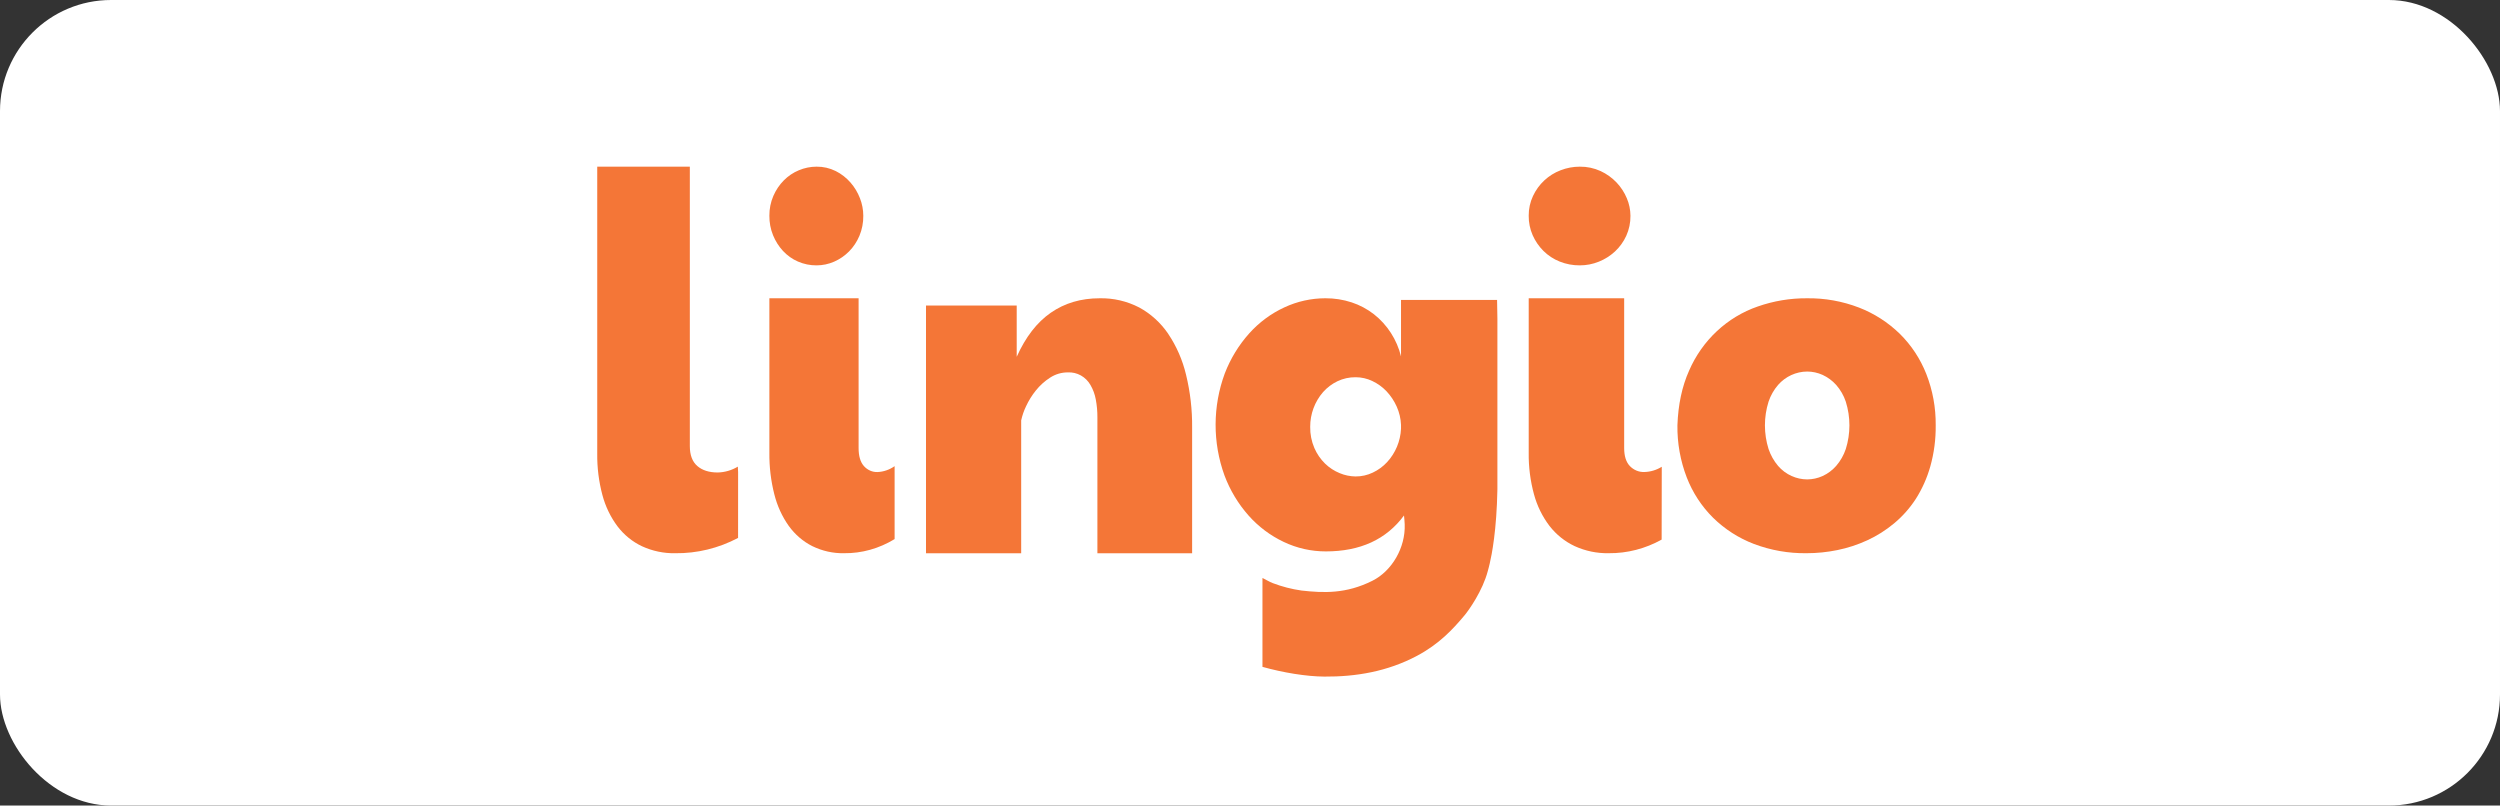
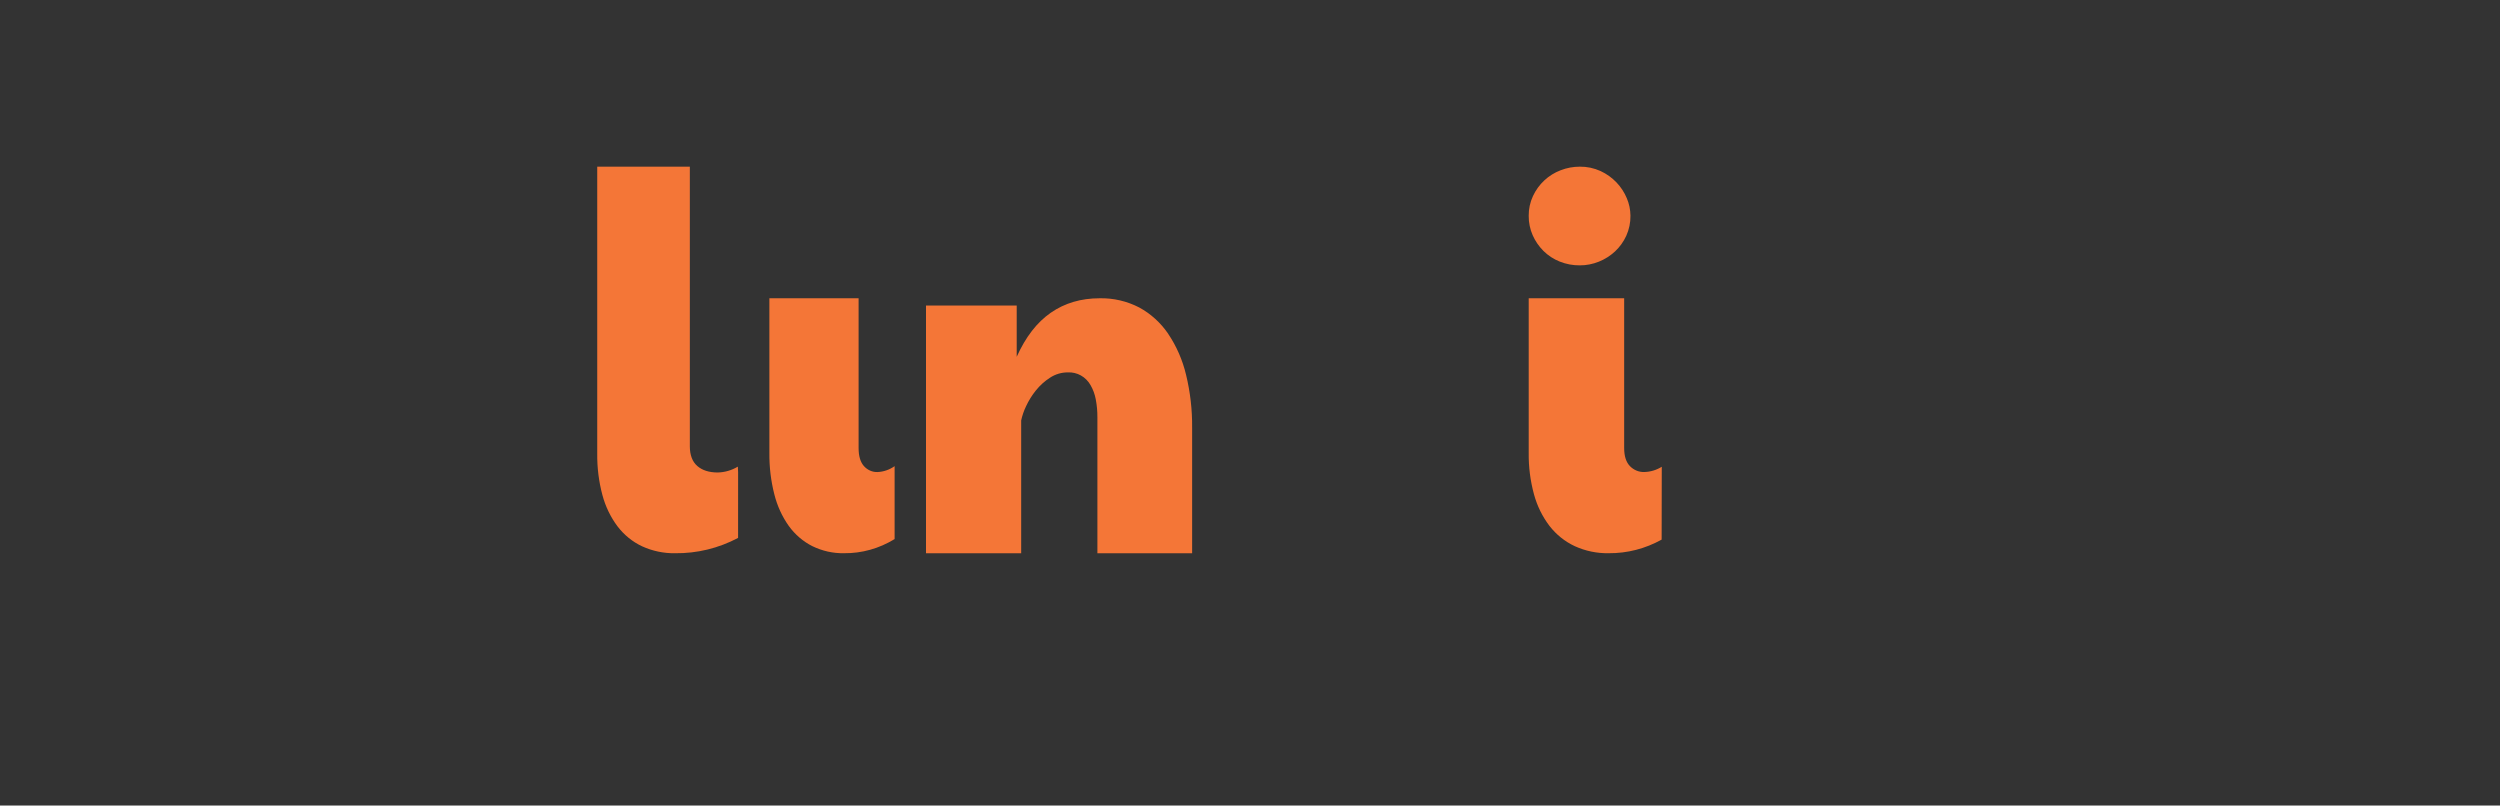
<svg xmlns="http://www.w3.org/2000/svg" width="180" height="58" viewBox="0 0 180 58" fill="none">
  <rect x="0" y="0" width="180" height="58" fill="#333333" stroke="none" />
-   <rect width="180" height="58" rx="8" fill="white" />
  <g clip-path="url(#clip0_1374_108691)">
    <path d="M53.144 33.995L53.124 33.597C52.682 33.864 52.183 34.008 51.674 34.019C51.055 34.019 50.566 33.864 50.208 33.554C49.849 33.244 49.669 32.768 49.668 32.125V12H43.001V32.652C42.989 33.659 43.113 34.664 43.371 35.634C43.588 36.456 43.958 37.225 44.459 37.895C44.932 38.516 45.538 39.008 46.227 39.332C46.98 39.677 47.795 39.847 48.615 39.832C50.186 39.851 51.737 39.473 53.142 38.73L53.144 33.995Z" fill="#F47637" />
    <path d="M64.412 33.563C64.041 33.824 63.615 33.97 63.176 33.987C62.995 33.993 62.815 33.958 62.648 33.884C62.48 33.81 62.327 33.698 62.2 33.555C61.946 33.267 61.819 32.836 61.819 32.261V21.475H55.395V32.608C55.385 33.614 55.504 34.617 55.75 35.585C55.957 36.415 56.312 37.191 56.792 37.868C57.246 38.493 57.826 38.99 58.485 39.321C59.206 39.673 59.987 39.847 60.774 39.831C62.045 39.846 63.298 39.495 64.412 38.813V33.563Z" fill="#F47637" />
-     <path d="M56.375 18.067C56.683 18.398 57.049 18.658 57.451 18.831C57.878 19.017 58.333 19.11 58.792 19.106C59.225 19.107 59.655 19.016 60.058 18.84C60.455 18.667 60.819 18.417 61.133 18.102C61.447 17.784 61.7 17.402 61.879 16.977C62.068 16.525 62.163 16.033 62.157 15.536C62.156 15.102 62.074 14.673 61.917 14.274C61.755 13.855 61.524 13.471 61.236 13.142C60.933 12.797 60.573 12.517 60.175 12.318C59.74 12.102 59.268 11.994 58.79 12C58.355 12 57.923 12.088 57.517 12.259C56.707 12.592 56.049 13.257 55.68 14.111C55.488 14.556 55.39 15.044 55.395 15.536C55.391 16.017 55.48 16.493 55.658 16.933C55.83 17.357 56.073 17.741 56.375 18.067Z" fill="#F47637" />
    <path d="M84.113 24.036C83.573 23.242 82.858 22.592 82.028 22.14C81.142 21.681 80.162 21.454 79.173 21.476C77.829 21.476 76.658 21.823 75.658 22.516C74.659 23.208 73.841 24.267 73.203 25.69V22H66.672V39.833H73.525V30.269C73.602 29.917 73.719 29.576 73.874 29.254C74.063 28.846 74.3 28.464 74.579 28.117C74.87 27.753 75.216 27.441 75.604 27.192C75.988 26.941 76.433 26.809 76.887 26.812C77.213 26.796 77.536 26.872 77.823 27.032C78.109 27.192 78.348 27.43 78.514 27.72C78.699 28.038 78.828 28.388 78.895 28.753C78.977 29.182 79.016 29.619 79.013 30.057V39.833H85.833V30.796C85.846 29.511 85.699 28.229 85.396 26.983C85.146 25.928 84.711 24.93 84.112 24.039" fill="#F47637" />
    <path d="M111.129 18.067C111.462 18.398 111.859 18.658 112.294 18.831C112.756 19.017 113.249 19.11 113.747 19.106C114.216 19.107 114.681 19.016 115.117 18.84C115.547 18.668 115.942 18.418 116.283 18.102C116.623 17.784 116.898 17.402 117.091 16.977C117.296 16.525 117.399 16.033 117.393 15.536C117.39 15.102 117.301 14.673 117.131 14.274C116.956 13.855 116.706 13.471 116.394 13.142C116.066 12.797 115.676 12.517 115.245 12.318C114.774 12.102 114.262 11.994 113.745 12C113.273 12 112.805 12.087 112.364 12.259C111.487 12.592 110.775 13.257 110.376 14.111C110.167 14.556 110.062 15.044 110.067 15.536C110.062 16.017 110.159 16.493 110.351 16.933C110.538 17.357 110.802 17.741 111.129 18.067Z" fill="#F47637" />
    <path d="M119.647 33.607C119.268 33.843 118.836 33.973 118.393 33.985C118.2 33.992 118.007 33.957 117.828 33.883C117.648 33.809 117.485 33.696 117.348 33.554C117.076 33.266 116.94 32.834 116.94 32.26V21.475H110.067V32.611C110.055 33.617 110.183 34.62 110.446 35.588C110.67 36.417 111.05 37.192 111.564 37.867C112.05 38.493 112.671 38.99 113.377 39.321C114.148 39.673 114.984 39.847 115.827 39.831C117.157 39.843 118.467 39.505 119.638 38.851L119.647 33.607Z" fill="#F47637" />
-     <path d="M132.898 32.327C132.748 32.775 132.512 33.189 132.205 33.544C131.934 33.854 131.601 34.103 131.229 34.273C130.878 34.433 130.499 34.516 130.115 34.517C129.731 34.516 129.35 34.432 128.998 34.273C128.624 34.106 128.29 33.857 128.021 33.544C127.719 33.187 127.486 32.773 127.335 32.327C126.988 31.22 126.988 30.029 127.335 28.922C127.484 28.478 127.717 28.068 128.021 27.715C128.286 27.414 128.609 27.172 128.97 27.006C129.33 26.84 129.721 26.753 130.115 26.751C130.499 26.752 130.878 26.834 131.229 26.993C131.599 27.163 131.931 27.409 132.205 27.715C132.513 28.065 132.749 28.476 132.898 28.922C133.245 30.029 133.245 31.22 132.898 32.327ZM138.693 26.925C138.263 25.834 137.613 24.849 136.786 24.033C135.94 23.211 134.943 22.57 133.854 22.148C132.655 21.686 131.381 21.458 130.101 21.476C128.897 21.468 127.701 21.668 126.562 22.066C125.472 22.442 124.469 23.046 123.618 23.841C122.767 24.635 122.085 25.603 121.617 26.681C121.107 27.817 120.827 29.131 120.774 30.625C120.758 31.906 120.986 33.177 121.444 34.369C121.868 35.465 122.515 36.457 123.341 37.277C124.186 38.105 125.187 38.747 126.282 39.164C127.496 39.623 128.782 39.849 130.077 39.831C130.82 39.831 131.562 39.755 132.291 39.606C133.032 39.456 133.754 39.22 134.443 38.902C135.139 38.583 135.79 38.17 136.381 37.677C136.985 37.174 137.512 36.579 137.943 35.914C138.4 35.193 138.751 34.406 138.983 33.578C139.252 32.619 139.382 31.624 139.371 30.625C139.384 29.358 139.154 28.1 138.693 26.925Z" fill="#F47637" />
-     <path d="M100.873 30.873C100.83 31.769 100.475 32.62 99.871 33.273C99.58 33.588 99.232 33.843 98.846 34.025C98.458 34.211 98.035 34.307 97.606 34.305C97.213 34.301 96.824 34.22 96.46 34.068C96.067 33.909 95.708 33.674 95.402 33.377C95.076 33.057 94.815 32.676 94.633 32.255C94.428 31.775 94.326 31.256 94.334 30.733C94.331 29.81 94.662 28.919 95.263 28.228C95.554 27.901 95.906 27.636 96.298 27.448C96.706 27.255 97.152 27.156 97.603 27.161C98.019 27.16 98.43 27.253 98.806 27.433C99.191 27.613 99.539 27.865 99.833 28.176C100.135 28.497 100.381 28.867 100.562 29.272C100.749 29.687 100.855 30.136 100.873 30.593V30.873ZM100.873 21.594V25.662C100.576 24.454 99.888 23.383 98.919 22.622C98.438 22.25 97.898 21.962 97.323 21.772C96.71 21.571 96.069 21.471 95.424 21.475C94.406 21.476 93.4 21.7 92.475 22.131C91.518 22.573 90.659 23.208 89.95 23.997C89.194 24.84 88.597 25.817 88.187 26.88C87.31 29.249 87.302 31.86 88.164 34.235C88.562 35.296 89.149 36.274 89.896 37.117C90.606 37.917 91.467 38.564 92.428 39.018C93.377 39.47 94.412 39.703 95.46 39.701C97.941 39.701 99.817 38.839 101.088 37.114C101.112 37.329 101.13 37.535 101.138 37.75C101.204 39.433 100.213 41.116 98.809 41.817C96.908 42.768 95.292 42.695 93.71 42.519C92.998 42.418 92.299 42.237 91.626 41.98C91.381 41.882 91.177 41.751 90.955 41.643L90.897 41.615V48.014C92.37 48.427 94.052 48.708 95.362 48.715C97.606 48.729 99.884 48.359 102.032 47.215C103.61 46.374 104.59 45.329 105.453 44.297C105.744 43.949 106.748 42.547 107.123 41.109C107.169 40.931 107.223 40.753 107.261 40.569C107.405 39.965 107.76 38.185 107.813 35.228V22.948C107.798 22.032 107.789 21.594 107.789 21.594H100.873Z" fill="#F47637" />
  </g>
  <defs>
    <clipPath id="clip0_1374_108691">
      <rect width="96.372" height="37" fill="white" transform="translate(43 12)" />
    </clipPath>
  </defs>
</svg>